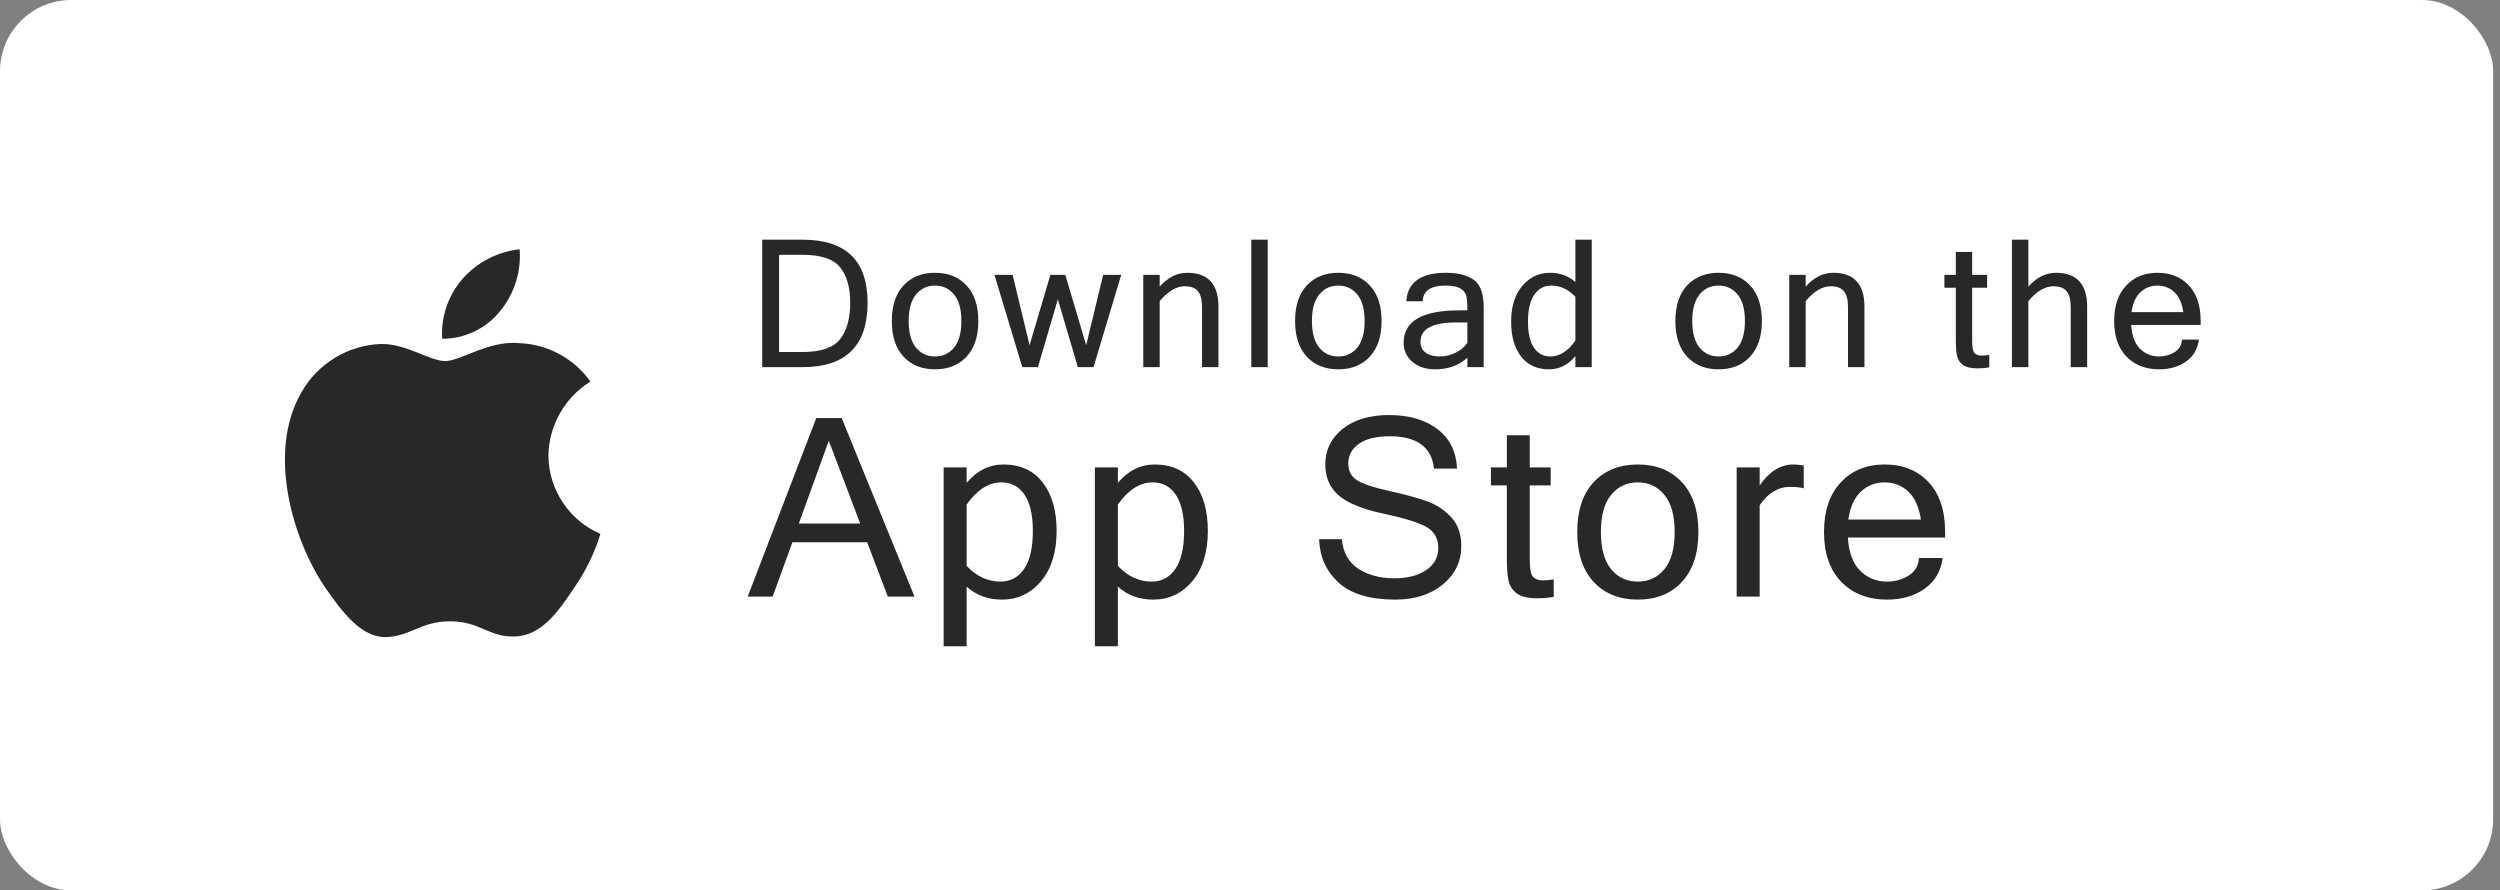
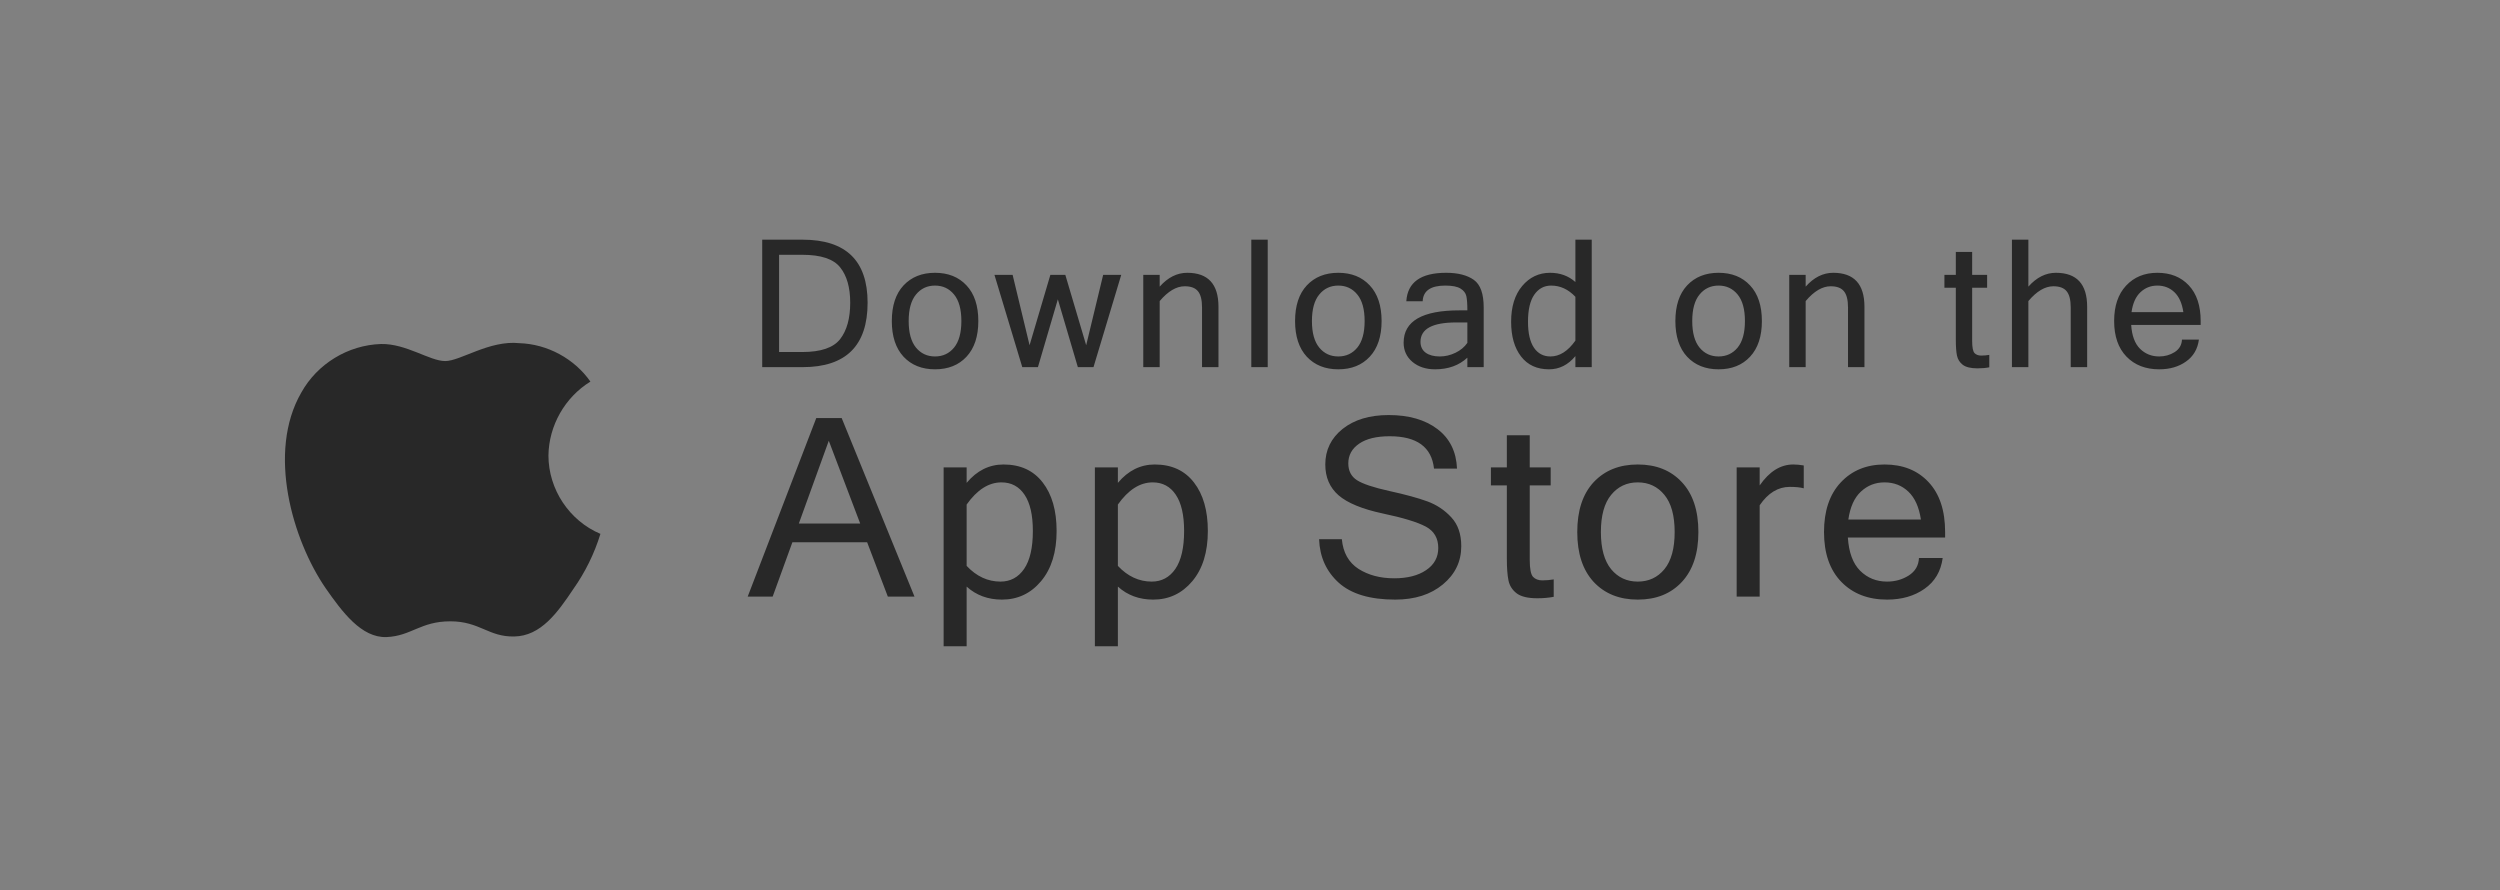
<svg xmlns="http://www.w3.org/2000/svg" width="146" height="52" viewBox="0 0 146 52" fill="none">
  <rect x="0" y="0" width="146" height="52" fill="#808080" stroke="none" />
-   <rect width="145.6" height="52" rx="4.16" fill="white" />
  <path d="M32.029 26.603C32.052 24.855 32.991 23.201 34.48 22.285C33.54 20.943 31.967 20.093 30.329 20.041C28.583 19.858 26.89 21.086 26 21.086C25.093 21.086 23.722 20.059 22.247 20.09C20.324 20.152 18.531 21.245 17.595 22.927C15.584 26.409 17.084 31.527 19.011 34.342C19.975 35.72 21.101 37.26 22.576 37.205C24.018 37.145 24.557 36.285 26.298 36.285C28.023 36.285 28.529 37.205 30.033 37.171C31.581 37.145 32.556 35.786 33.486 34.395C34.179 33.413 34.712 32.327 35.065 31.178C33.246 30.409 32.031 28.578 32.029 26.603Z" fill="#282828" />
-   <path d="M29.188 18.19C30.032 17.177 30.448 15.875 30.347 14.56C29.058 14.695 27.867 15.312 27.012 16.286C26.175 17.238 25.74 18.517 25.822 19.782C27.112 19.795 28.38 19.195 29.188 18.19Z" fill="#282828" />
  <path d="M44.513 13.997H46.874C49.403 13.997 50.668 15.224 50.668 17.678C50.668 20.187 49.403 21.441 46.874 21.441H44.513V13.997ZM45.498 20.558H46.854C47.934 20.558 48.67 20.307 49.063 19.806C49.456 19.302 49.652 18.592 49.652 17.678C49.652 16.788 49.456 16.099 49.063 15.611C48.674 15.124 47.938 14.88 46.854 14.88H45.498V20.558ZM54.605 15.931C55.374 15.931 55.987 16.177 56.444 16.668C56.904 17.159 57.134 17.853 57.134 18.75C57.134 19.643 56.904 20.337 56.444 20.832C55.987 21.323 55.374 21.568 54.605 21.568C53.84 21.568 53.228 21.323 52.767 20.832C52.31 20.337 52.082 19.643 52.082 18.75C52.082 17.853 52.31 17.159 52.767 16.668C53.228 16.177 53.84 15.931 54.605 15.931ZM54.605 20.817C55.062 20.817 55.433 20.644 55.718 20.299C56.002 19.95 56.144 19.434 56.144 18.75C56.144 18.062 56.002 17.546 55.718 17.201C55.433 16.852 55.062 16.678 54.605 16.678C54.148 16.678 53.778 16.852 53.493 17.201C53.209 17.546 53.067 18.062 53.067 18.75C53.067 19.434 53.209 19.95 53.493 20.299C53.778 20.644 54.148 20.817 54.605 20.817ZM65.48 16.053L63.86 21.441H62.946L61.778 17.48L60.615 21.441H59.701L58.076 16.053H59.137L60.127 20.162L61.341 16.053H62.215L63.433 20.162L64.424 16.053H65.48ZM67.726 16.739C68.204 16.201 68.74 15.931 69.336 15.931C70.552 15.931 71.159 16.593 71.159 17.917V21.441H70.199V17.958C70.199 17.517 70.12 17.201 69.961 17.008C69.805 16.815 69.548 16.718 69.189 16.718C68.701 16.718 68.214 17.006 67.726 17.582V21.441H66.767V16.053H67.726V16.739ZM74.035 21.441H73.076V13.997H74.035V21.441ZM78.156 15.931C78.924 15.931 79.537 16.177 79.994 16.668C80.454 17.159 80.685 17.853 80.685 18.75C80.685 19.643 80.454 20.337 79.994 20.832C79.537 21.323 78.924 21.568 78.156 21.568C77.391 21.568 76.778 21.323 76.317 20.832C75.861 20.337 75.632 19.643 75.632 18.75C75.632 17.853 75.861 17.159 76.317 16.668C76.778 16.177 77.391 15.931 78.156 15.931ZM78.156 20.817C78.613 20.817 78.984 20.644 79.268 20.299C79.552 19.95 79.694 19.434 79.694 18.75C79.694 18.062 79.552 17.546 79.268 17.201C78.984 16.852 78.613 16.678 78.156 16.678C77.699 16.678 77.328 16.852 77.044 17.201C76.759 17.546 76.617 18.062 76.617 18.75C76.617 19.434 76.759 19.95 77.044 20.299C77.328 20.644 77.699 20.817 78.156 20.817ZM85.694 20.024V18.831H85.039C83.651 18.831 82.957 19.209 82.957 19.963C82.957 20.238 83.058 20.449 83.261 20.598C83.464 20.744 83.739 20.817 84.084 20.817C84.399 20.817 84.704 20.745 84.998 20.603C85.293 20.461 85.525 20.268 85.694 20.024ZM85.694 20.888C85.206 21.341 84.578 21.568 83.81 21.568C83.275 21.568 82.835 21.424 82.489 21.137C82.144 20.845 81.972 20.471 81.972 20.014C81.972 18.755 83.056 18.125 85.227 18.125H85.694C85.694 17.739 85.673 17.46 85.633 17.287C85.592 17.111 85.479 16.966 85.293 16.851C85.106 16.735 84.81 16.678 84.404 16.678C83.551 16.678 83.111 16.983 83.084 17.592H82.129C82.2 16.485 82.975 15.931 84.455 15.931C85.145 15.931 85.684 16.069 86.07 16.343C86.456 16.617 86.648 17.155 86.648 17.958V21.441H85.694V20.888ZM92.003 19.892V17.333C91.59 16.896 91.118 16.678 90.586 16.678C90.176 16.678 89.848 16.856 89.601 17.211C89.357 17.563 89.235 18.09 89.235 18.79C89.235 19.454 89.35 19.958 89.581 20.304C89.814 20.646 90.136 20.817 90.545 20.817C91.08 20.817 91.566 20.509 92.003 19.892ZM92.003 20.796C91.576 21.311 91.063 21.568 90.464 21.568C89.76 21.568 89.215 21.318 88.829 20.817C88.443 20.316 88.25 19.64 88.25 18.79C88.25 17.91 88.465 17.215 88.895 16.703C89.328 16.189 89.872 15.931 90.525 15.931C91.107 15.931 91.6 16.111 92.003 16.47V13.997H92.957V21.441H92.003V20.796ZM100.365 15.931C101.134 15.931 101.747 16.177 102.204 16.668C102.664 17.159 102.894 17.853 102.894 18.75C102.894 19.643 102.664 20.337 102.204 20.832C101.747 21.323 101.134 21.568 100.365 21.568C99.6 21.568 98.988 21.323 98.527 20.832C98.07 20.337 97.842 19.643 97.842 18.75C97.842 17.853 98.07 17.159 98.527 16.668C98.988 16.177 99.6 15.931 100.365 15.931ZM100.365 20.817C100.822 20.817 101.193 20.644 101.478 20.299C101.762 19.95 101.904 19.434 101.904 18.75C101.904 18.062 101.762 17.546 101.478 17.201C101.193 16.852 100.822 16.678 100.365 16.678C99.908 16.678 99.538 16.852 99.253 17.201C98.969 17.546 98.827 18.062 98.827 18.75C98.827 19.434 98.969 19.95 99.253 20.299C99.538 20.644 99.908 20.817 100.365 20.817ZM105.451 16.739C105.928 16.201 106.465 15.931 107.06 15.931C108.276 15.931 108.884 16.593 108.884 17.917V21.441H107.924V17.958C107.924 17.517 107.844 17.201 107.685 17.008C107.529 16.815 107.272 16.718 106.913 16.718C106.426 16.718 105.938 17.006 105.451 17.582V21.441H104.491V16.053H105.451V16.739ZM116.175 21.451C115.965 21.492 115.736 21.512 115.489 21.512C115.096 21.512 114.809 21.443 114.626 21.304C114.443 21.162 114.33 20.981 114.286 20.761C114.242 20.541 114.22 20.241 114.22 19.862V16.805H113.554V16.053H114.22V14.713H115.174V16.053H116.048V16.805H115.174V19.913C115.174 20.282 115.22 20.517 115.311 20.619C115.406 20.717 115.535 20.766 115.697 20.766C115.863 20.766 116.022 20.752 116.175 20.725V21.451ZM118.457 16.739C118.934 16.201 119.471 15.931 120.067 15.931C121.282 15.931 121.89 16.593 121.89 17.917V21.441H120.93V17.958C120.93 17.517 120.85 17.201 120.691 17.008C120.535 16.815 120.278 16.718 119.919 16.718C119.432 16.718 118.944 17.006 118.457 17.582V21.441H117.497V13.997H118.457V16.739ZM126.096 21.568C125.304 21.568 124.668 21.321 124.187 20.827C123.706 20.329 123.466 19.637 123.466 18.75C123.466 17.869 123.698 17.181 124.162 16.683C124.629 16.182 125.238 15.931 125.99 15.931C126.758 15.931 127.371 16.177 127.828 16.668C128.288 17.159 128.519 17.853 128.519 18.75V18.978H124.461C124.502 19.601 124.673 20.063 124.974 20.365C125.279 20.666 125.653 20.817 126.096 20.817C126.431 20.817 126.733 20.732 127 20.563C127.271 20.39 127.413 20.146 127.427 19.831H128.417C128.343 20.387 128.09 20.815 127.66 21.116C127.234 21.418 126.712 21.568 126.096 21.568ZM127.508 18.227C127.43 17.709 127.256 17.321 126.985 17.064C126.714 16.806 126.382 16.678 125.99 16.678C125.607 16.678 125.279 16.806 125.005 17.064C124.73 17.318 124.556 17.705 124.481 18.227H127.508Z" fill="#282828" />
  <path d="M50.235 30.574L48.401 25.74L46.652 30.574H50.235ZM53.406 34.84H51.849L50.641 31.669H46.275L45.124 34.84H43.666L47.669 24.417H49.155L53.406 34.84ZM56.452 28.199C57.049 27.484 57.767 27.126 58.606 27.126C59.592 27.126 60.355 27.477 60.895 28.178C61.435 28.875 61.706 29.818 61.706 31.008C61.706 32.245 61.402 33.223 60.795 33.944C60.194 34.66 59.433 35.017 58.513 35.017C57.698 35.017 57.011 34.764 56.452 34.257V37.74H55.108V27.297H56.452V28.199ZM56.452 33.048C57.025 33.659 57.684 33.965 58.428 33.965C59.006 33.965 59.466 33.719 59.807 33.226C60.148 32.728 60.319 31.989 60.319 31.008C60.319 30.079 60.158 29.375 59.836 28.896C59.513 28.413 59.063 28.171 58.485 28.171C57.741 28.171 57.063 28.602 56.452 29.465V33.048ZM65.284 28.199C65.882 27.484 66.6 27.126 67.439 27.126C68.424 27.126 69.187 27.477 69.728 28.178C70.268 28.875 70.538 29.818 70.538 31.008C70.538 32.245 70.235 33.223 69.628 33.944C69.026 34.66 68.266 35.017 67.346 35.017C66.531 35.017 65.844 34.764 65.284 34.257V37.74H63.941V27.297H65.284V28.199ZM65.284 33.048C65.858 33.659 66.517 33.965 67.261 33.965C67.839 33.965 68.299 33.719 68.64 33.226C68.981 32.728 69.152 31.989 69.152 31.008C69.152 30.079 68.991 29.375 68.668 28.896C68.346 28.413 67.896 28.171 67.318 28.171C66.573 28.171 65.896 28.602 65.284 29.465V33.048ZM81.478 35.017C80.009 35.017 78.909 34.688 78.179 34.029C77.454 33.37 77.073 32.524 77.035 31.491H78.364C78.435 32.268 78.758 32.844 79.331 33.219C79.909 33.588 80.606 33.773 81.421 33.773C82.194 33.773 82.815 33.614 83.284 33.297C83.758 32.979 83.995 32.548 83.995 32.003C83.995 31.43 83.751 31.012 83.263 30.752C82.774 30.491 81.933 30.235 80.739 29.984C79.549 29.728 78.694 29.375 78.172 28.925C77.656 28.474 77.397 27.875 77.397 27.126C77.397 26.282 77.734 25.59 78.407 25.05C79.085 24.51 79.983 24.239 81.101 24.239C82.277 24.239 83.225 24.512 83.945 25.057C84.665 25.602 85.047 26.372 85.09 27.368H83.746C83.609 26.107 82.746 25.477 81.158 25.477C80.39 25.477 79.796 25.621 79.374 25.91C78.952 26.199 78.741 26.583 78.741 27.062C78.741 27.498 78.909 27.825 79.246 28.043C79.587 28.261 80.22 28.472 81.144 28.676C82.073 28.88 82.81 29.081 83.355 29.28C83.9 29.479 84.367 29.79 84.755 30.211C85.144 30.628 85.338 31.19 85.338 31.896C85.338 32.792 84.981 33.536 84.265 34.129C83.554 34.721 82.625 35.017 81.478 35.017ZM90.737 34.854C90.444 34.911 90.124 34.939 89.778 34.939C89.228 34.939 88.825 34.842 88.569 34.648C88.313 34.449 88.154 34.195 88.093 33.887C88.031 33.579 88 33.159 88 32.629V28.349H87.069V27.297H88V25.42H89.337V27.297H90.56V28.349H89.337V32.7C89.337 33.216 89.401 33.546 89.529 33.688C89.662 33.825 89.842 33.894 90.069 33.894C90.301 33.894 90.524 33.875 90.737 33.837V34.854ZM95.646 27.126C96.722 27.126 97.579 27.47 98.219 28.157C98.864 28.844 99.186 29.816 99.186 31.072C99.186 32.323 98.864 33.294 98.219 33.986C97.579 34.674 96.722 35.017 95.646 35.017C94.575 35.017 93.717 34.674 93.072 33.986C92.432 33.294 92.112 32.323 92.112 31.072C92.112 29.816 92.432 28.844 93.072 28.157C93.717 27.47 94.575 27.126 95.646 27.126ZM95.646 33.965C96.285 33.965 96.805 33.723 97.203 33.24C97.601 32.752 97.8 32.029 97.8 31.072C97.8 30.11 97.601 29.387 97.203 28.903C96.805 28.415 96.285 28.171 95.646 28.171C95.006 28.171 94.487 28.415 94.089 28.903C93.691 29.387 93.492 30.11 93.492 31.072C93.492 32.029 93.691 32.752 94.089 33.24C94.487 33.723 95.006 33.965 95.646 33.965ZM105.339 28.519C105.149 28.462 104.876 28.434 104.521 28.434C103.838 28.434 103.253 28.792 102.765 29.508V34.84H101.421V27.297H102.765V28.349C103.329 27.534 103.983 27.126 104.727 27.126C104.917 27.126 105.121 27.145 105.339 27.183V28.519ZM110.204 35.017C109.095 35.017 108.204 34.671 107.531 33.979C106.858 33.283 106.522 32.313 106.522 31.072C106.522 29.839 106.846 28.875 107.496 28.178C108.15 27.477 109.003 27.126 110.055 27.126C111.131 27.126 111.989 27.47 112.629 28.157C113.273 28.844 113.595 29.816 113.595 31.072V31.392H107.915C107.972 32.264 108.211 32.911 108.633 33.332C109.06 33.754 109.583 33.965 110.204 33.965C110.673 33.965 111.095 33.847 111.47 33.61C111.849 33.368 112.048 33.027 112.067 32.586H113.453C113.349 33.363 112.996 33.963 112.394 34.385C111.797 34.806 111.067 35.017 110.204 35.017ZM112.181 30.339C112.072 29.614 111.828 29.072 111.448 28.711C111.069 28.351 110.605 28.171 110.055 28.171C109.519 28.171 109.06 28.351 108.676 28.711C108.292 29.067 108.048 29.61 107.943 30.339H112.181Z" fill="#282828" />
</svg>